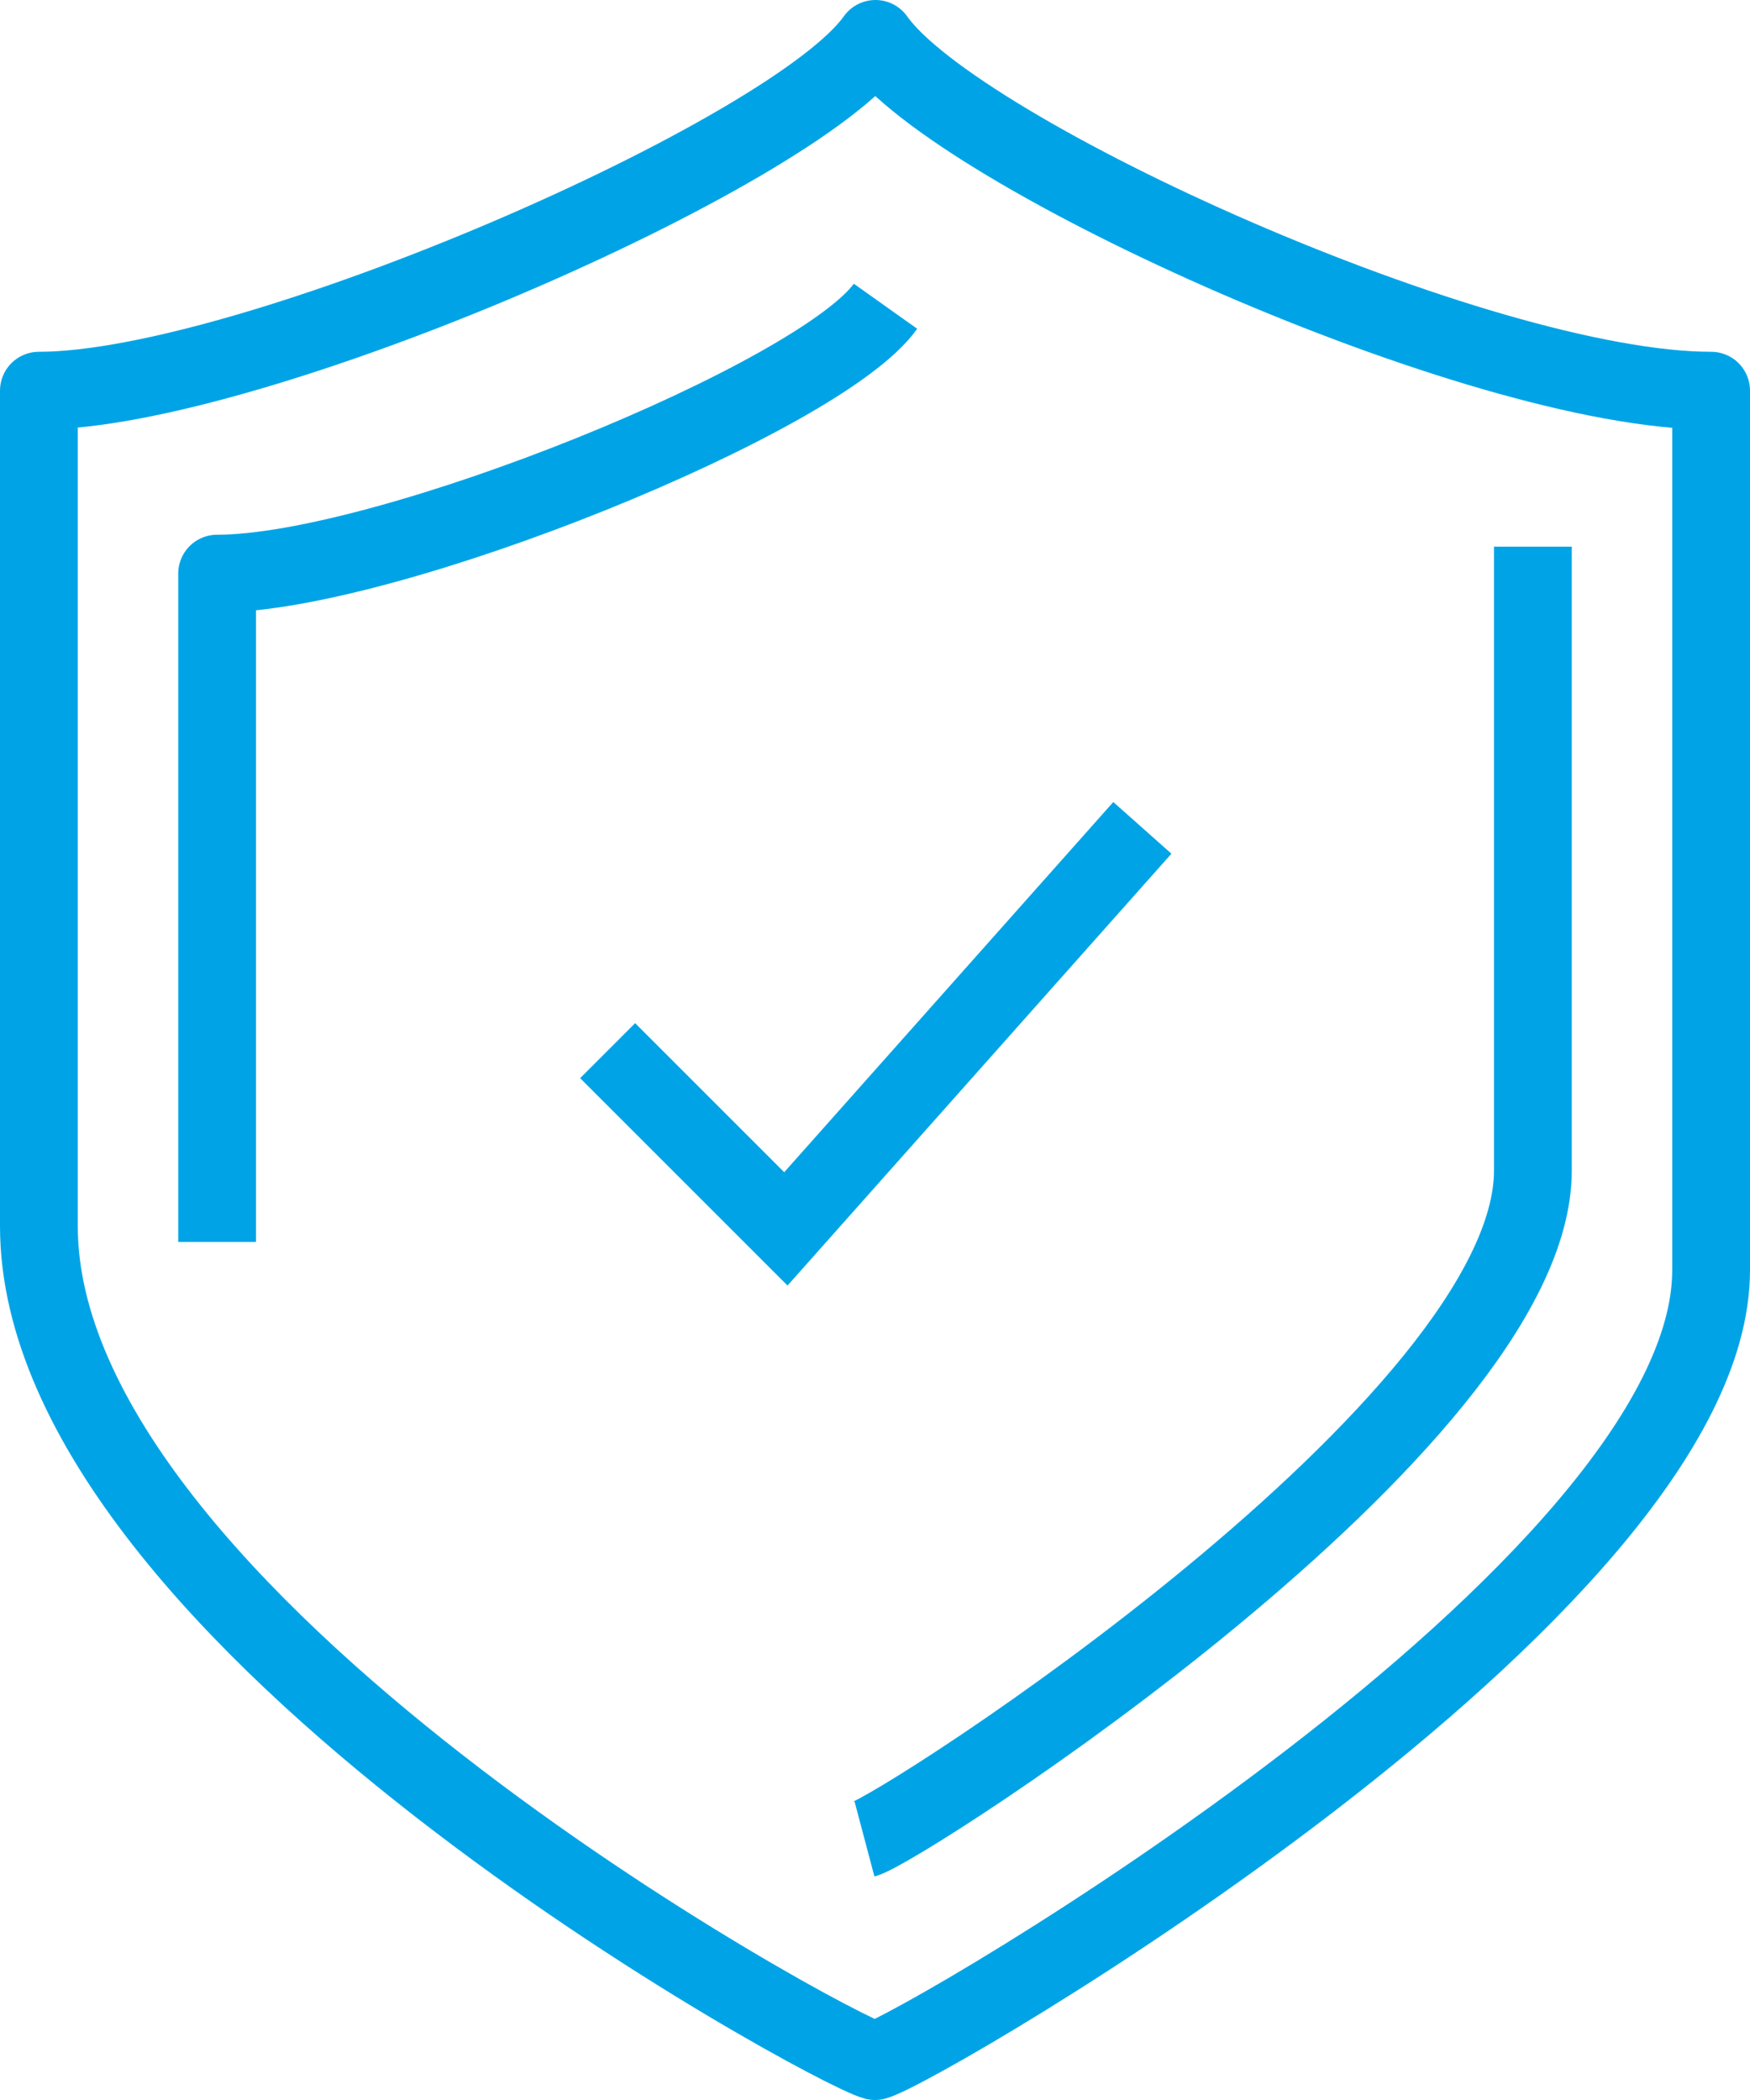
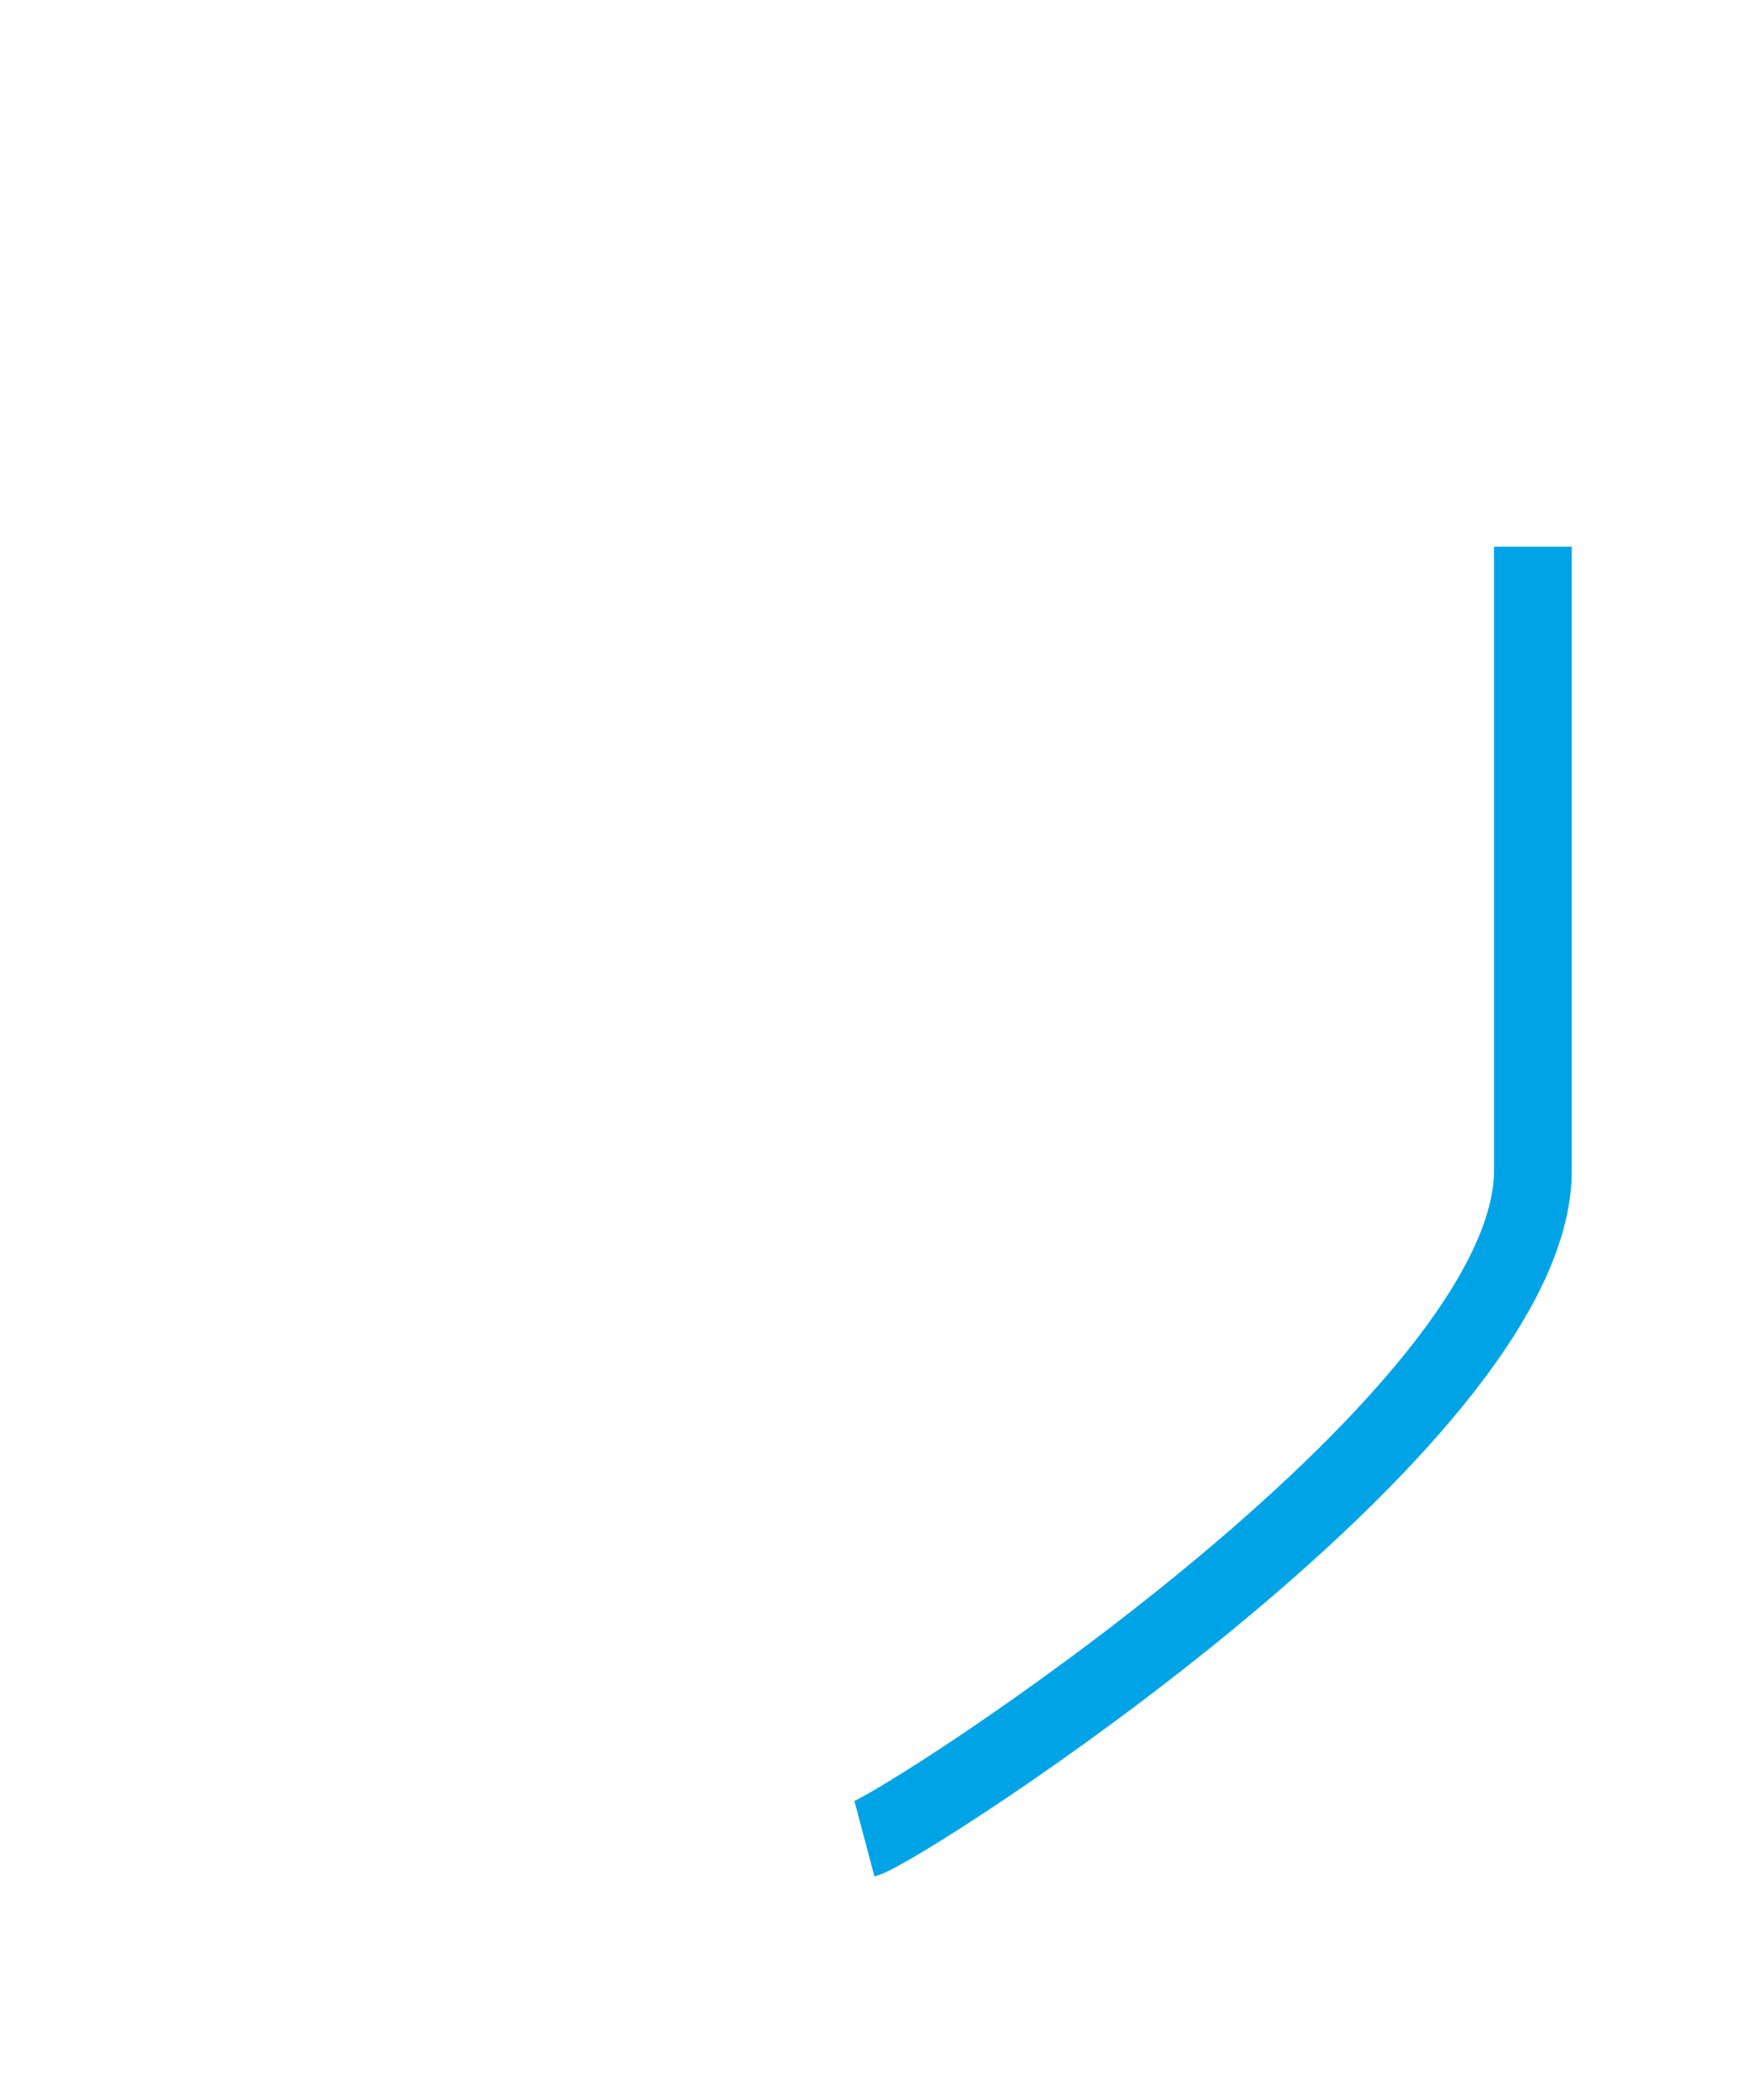
<svg xmlns="http://www.w3.org/2000/svg" id="shield-lightblue" viewBox="0 0 45 54">
  <defs>
    <style>
      #shield-lightblue .cls-1, 
      #shield-lightblue .cls-2 {
        fill: none;
        stroke: #00a4e6;
        stroke-width: 2px;
      }

      #shield-lightblue .cls-1 {
        stroke-linejoin: round;
      }

      #shield-lightblue .cls-2 {
        stroke-miterlimit: 10;
      }
    </style>
  </defs>
  <g id="Group_443" data-name="Group 443" transform="translate(-292 -48)">
-     <path id="Path_203" data-name="Path 203" class="cls-1" d="M314.512,49c-2.091,2.966-16.038,9.046-21.512,9.046V79.53c0,10.1,20.305,21.151,21.5,21.47,1.195-.319,21.5-12.141,21.5-20.339V58.046C330.028,58.046,316.6,51.966,314.512,49Z" />
    <path id="Path_204" data-name="Path 204" class="cls-1" d="M312,94.229c.954-.253,17.188-10.687,17.188-17.187V61" transform="translate(2.229 1.057)" />
-     <path id="Path_205" data-name="Path 205" class="cls-1" d="M314.187,55c-1.671,2.351-12.812,6.875-17.187,6.875V79.062" transform="translate(0.583 0.875)" />
-     <path id="Path_206" data-name="Path 206" class="cls-2" d="M306,72.729l4.583,4.583L319.75,67" transform="translate(1.625 2.288)" />
  </g>
</svg>